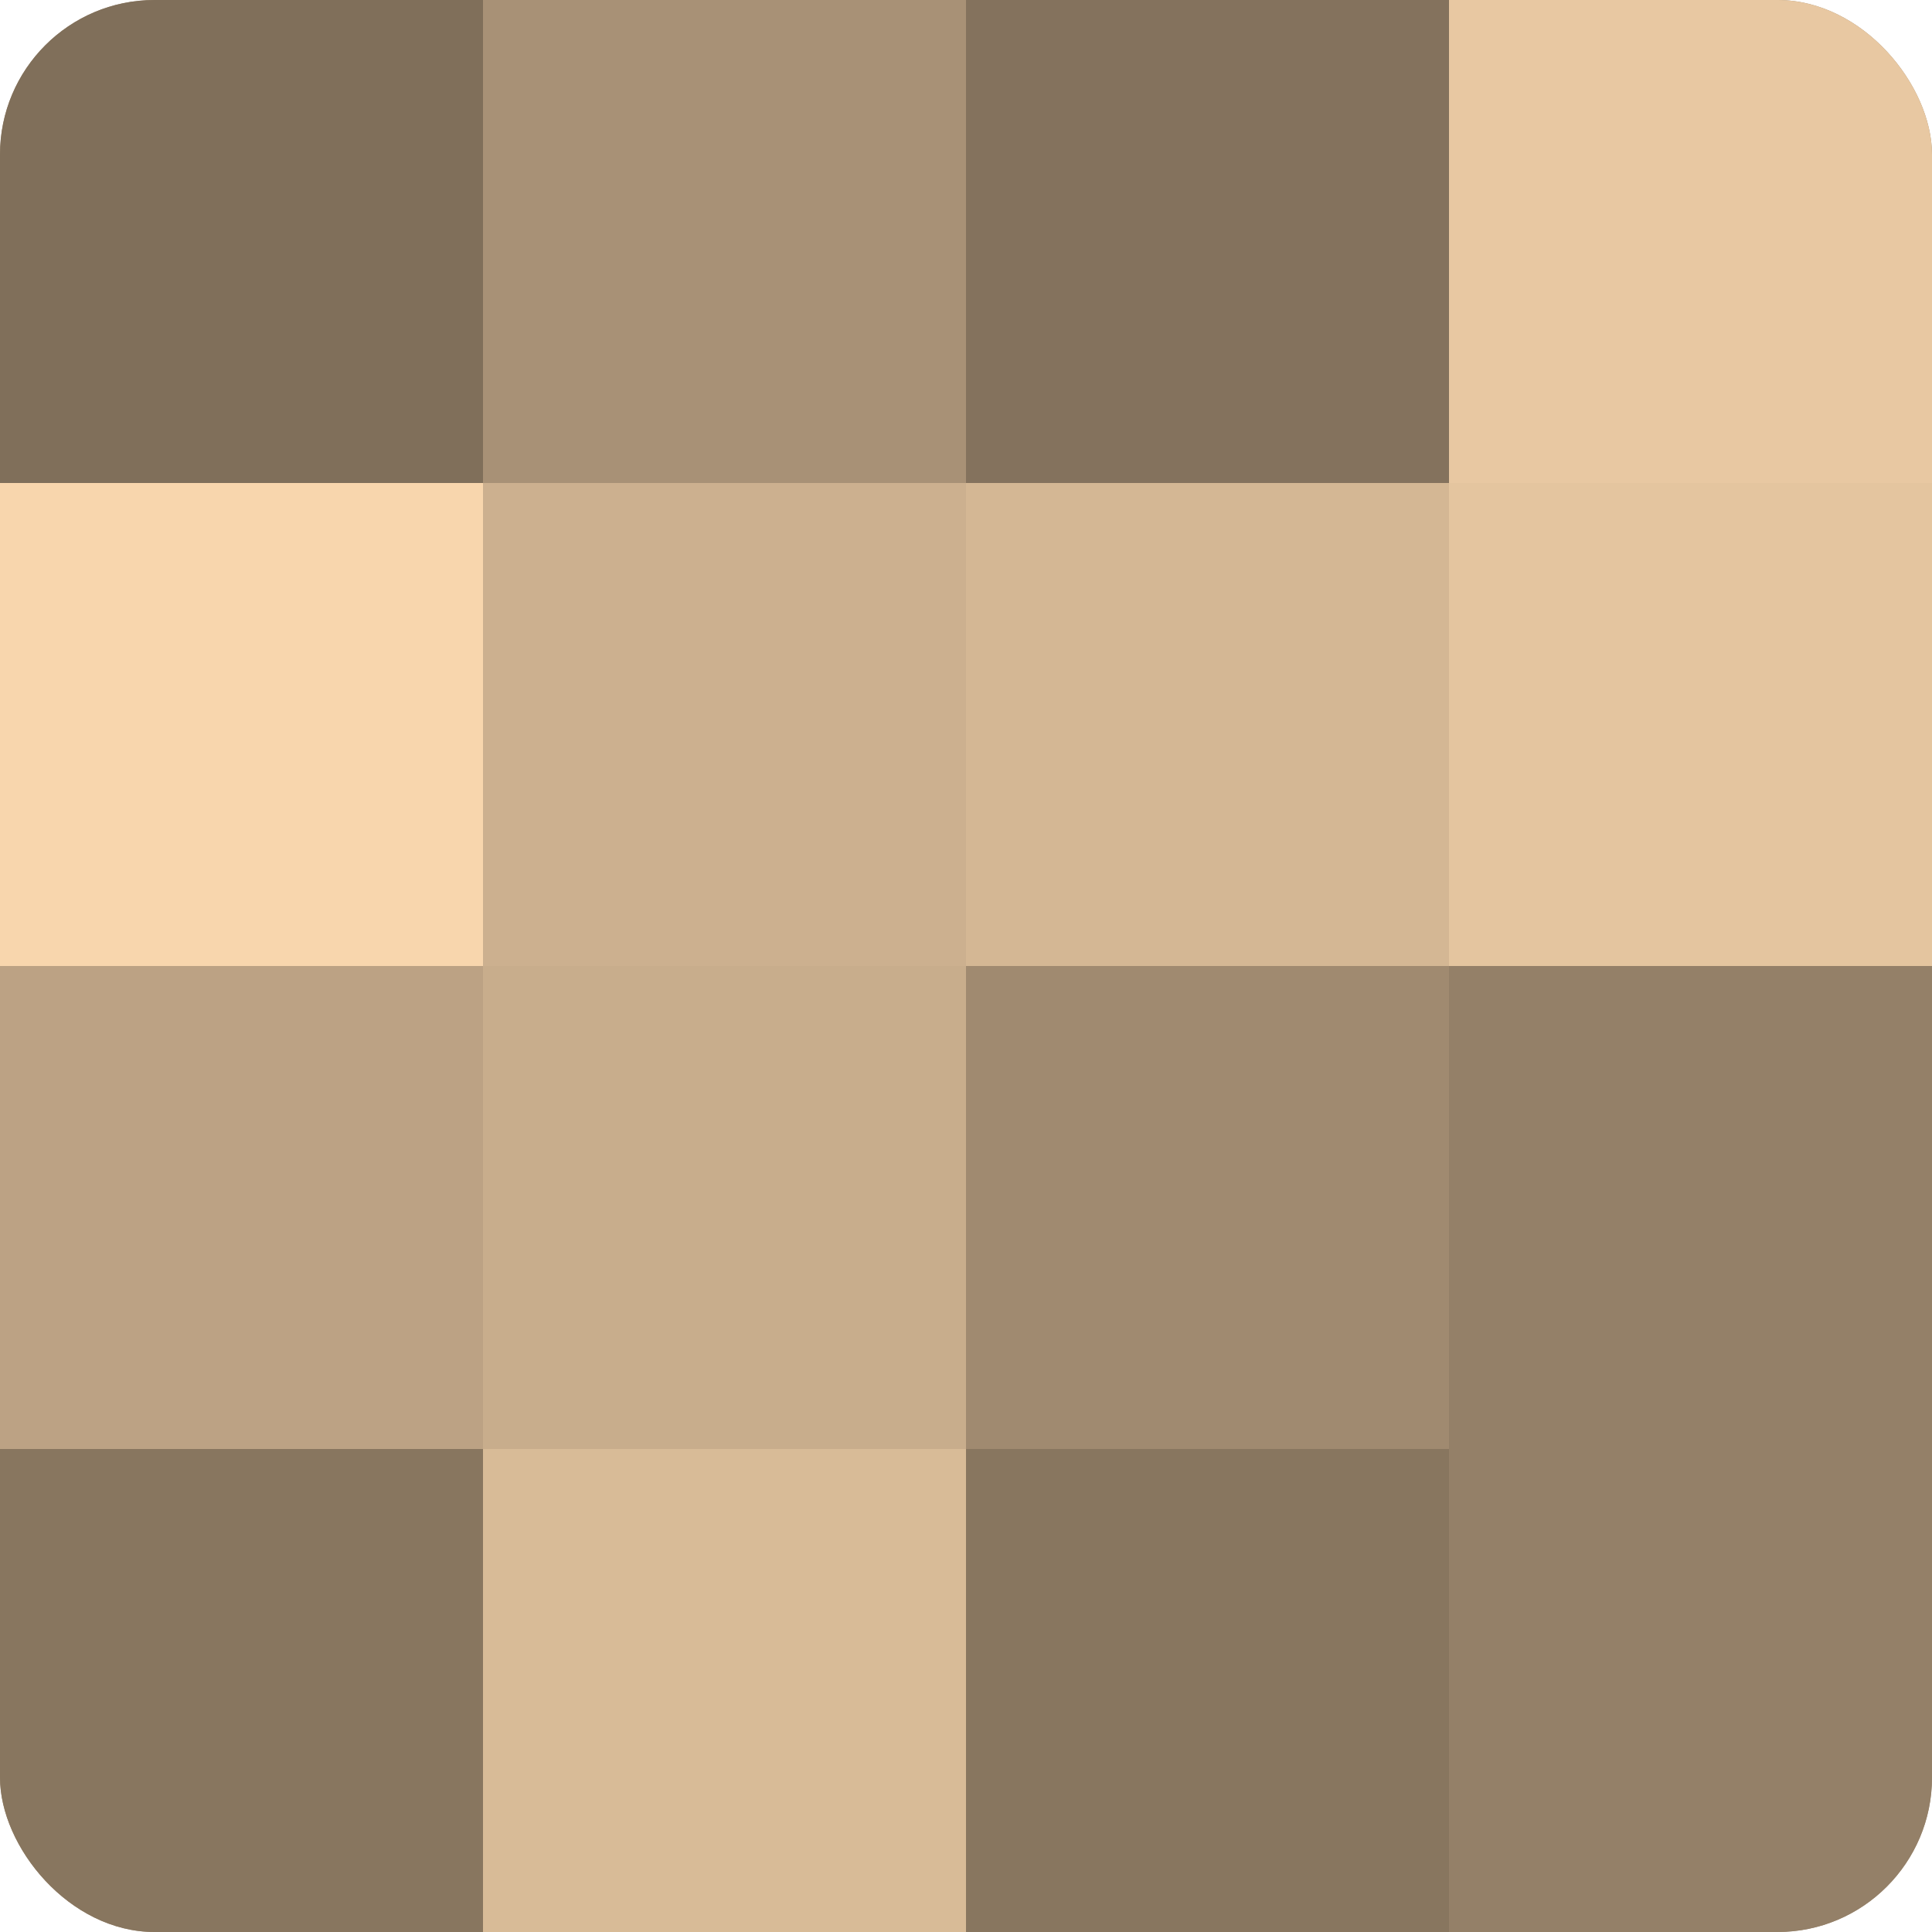
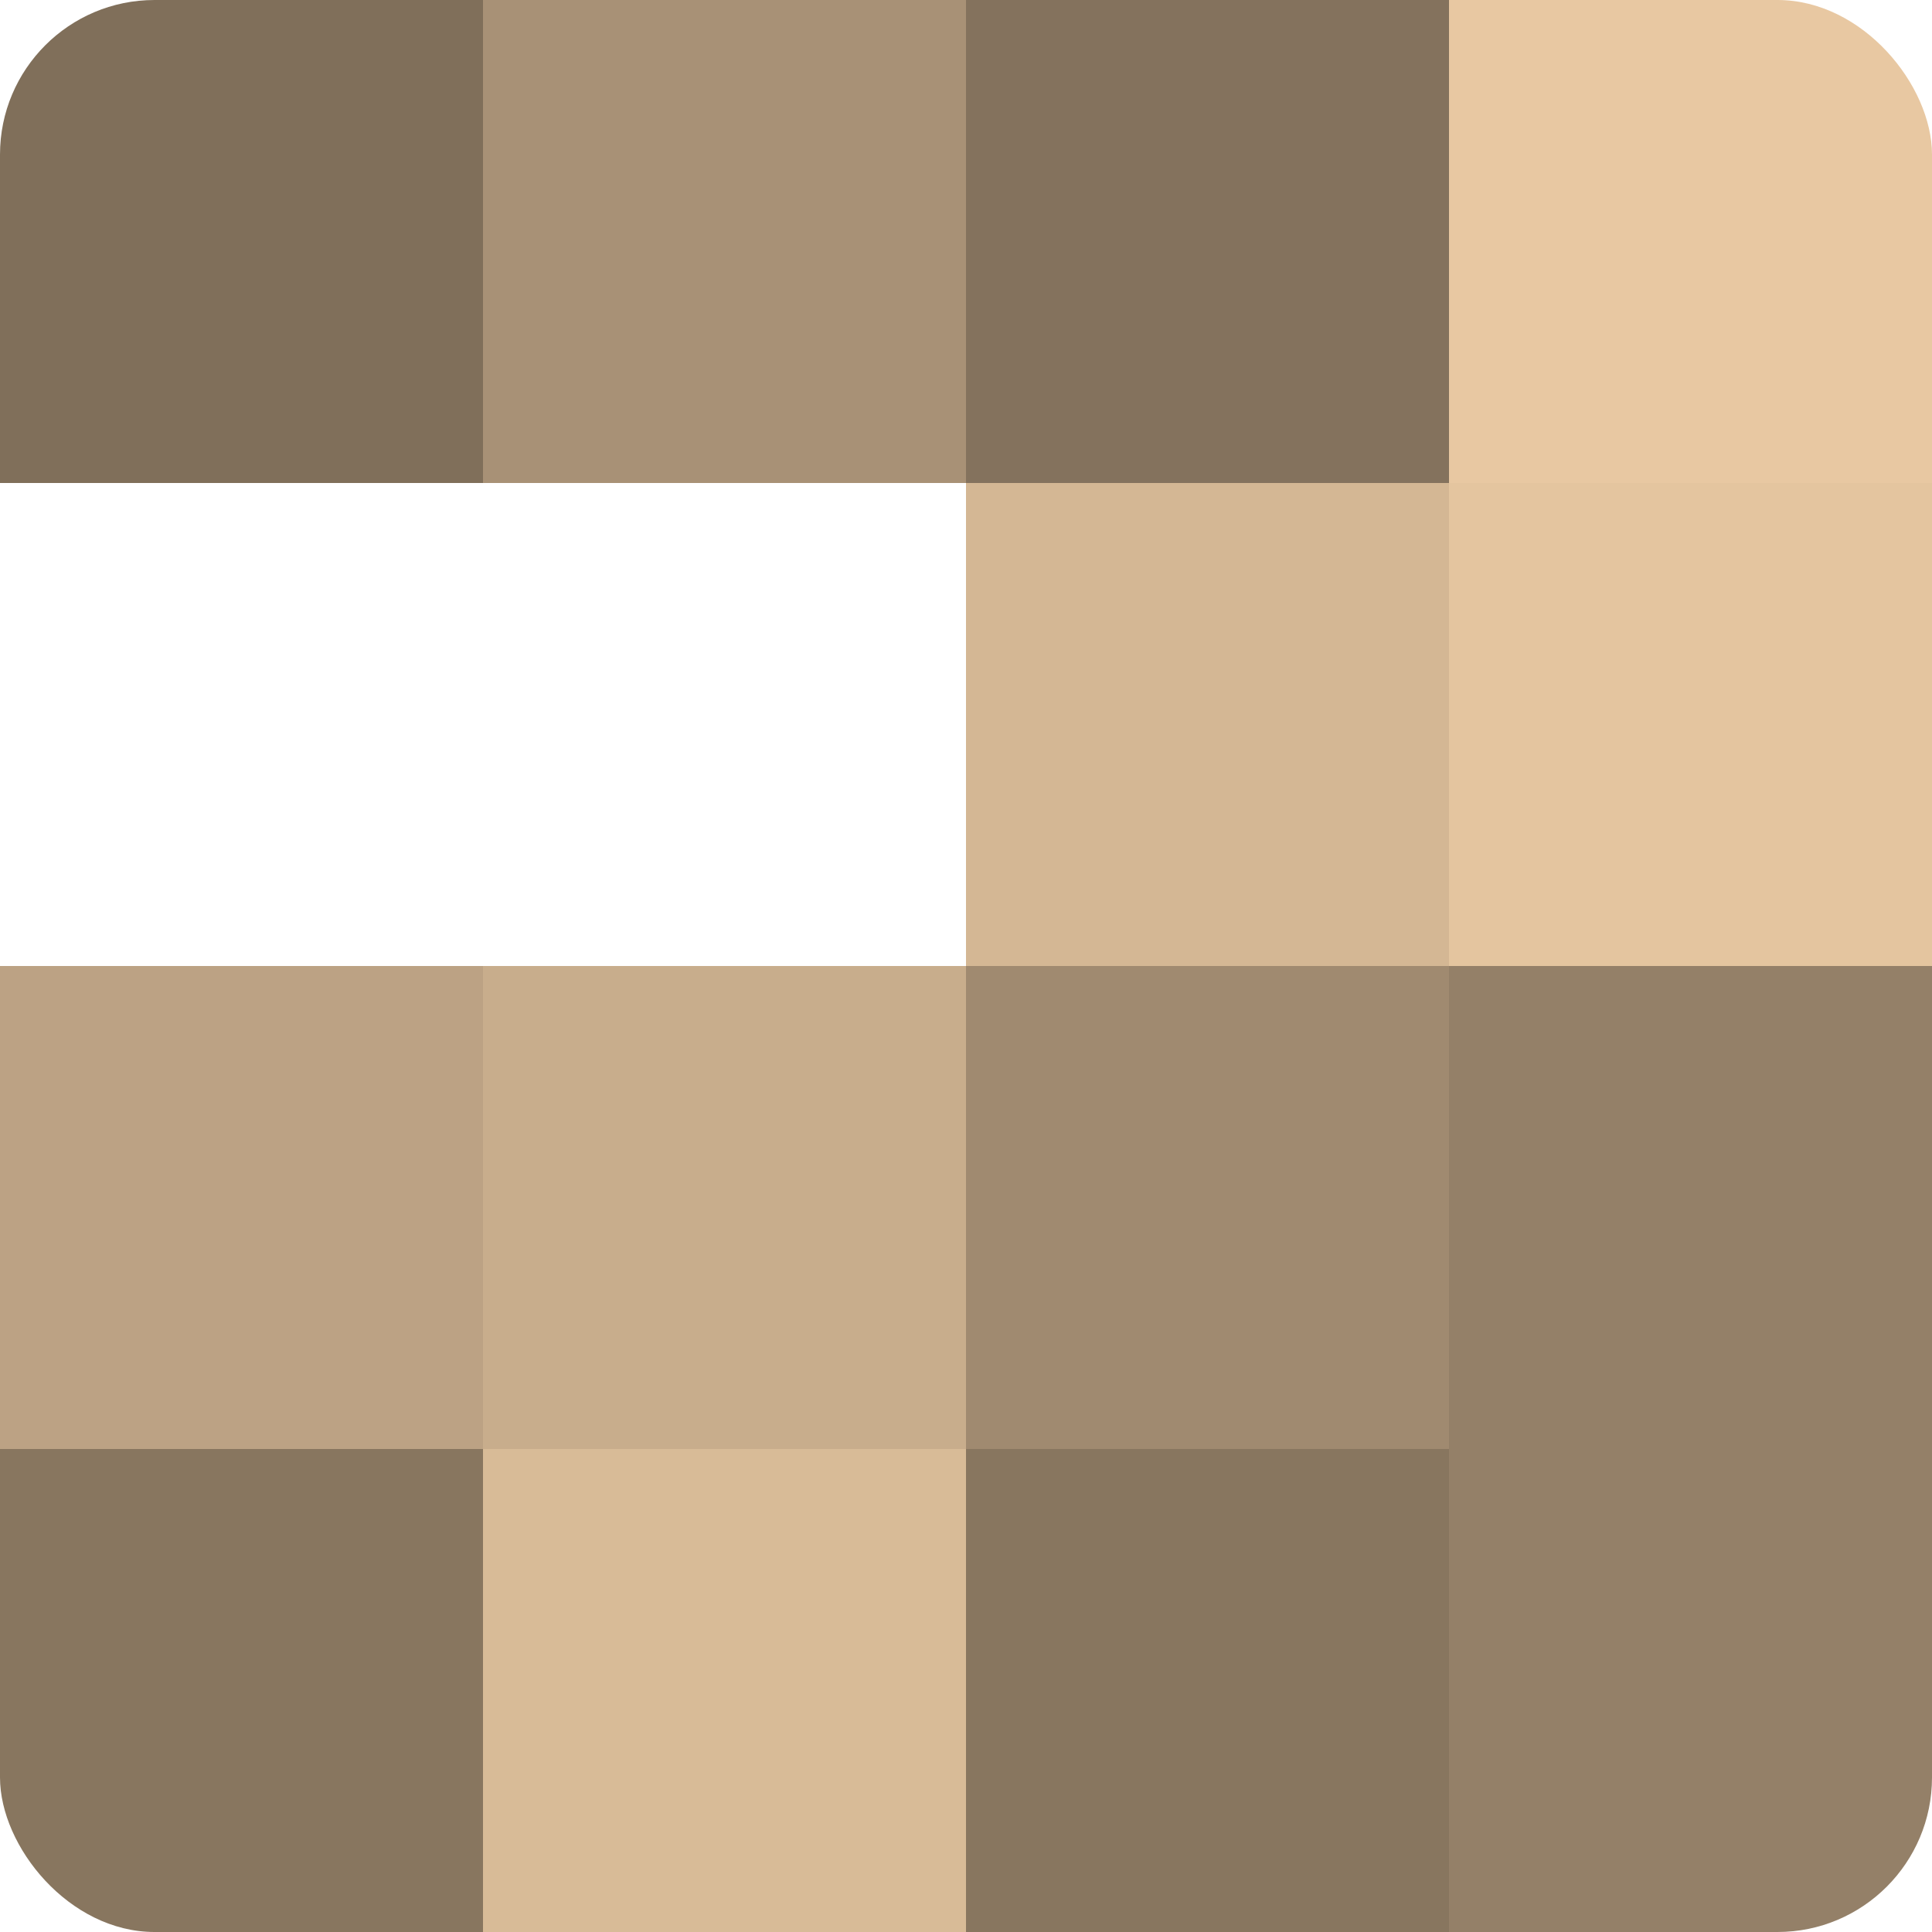
<svg xmlns="http://www.w3.org/2000/svg" width="60" height="60" viewBox="0 0 100 100" preserveAspectRatio="xMidYMid meet">
  <defs>
    <clipPath id="c" width="100" height="100">
      <rect width="100" height="100" rx="8" ry="8" />
    </clipPath>
  </defs>
  <g clip-path="url(#c)">
-     <rect width="100" height="100" fill="#a08a70" />
    <rect width="25" height="25" fill="#806f5a" />
-     <rect y="25" width="25" height="25" fill="#f8d6ad" />
    <rect y="50" width="25" height="25" fill="#bca284" />
    <rect y="75" width="25" height="25" fill="#88765f" />
    <rect x="25" width="25" height="25" fill="#a89176" />
-     <rect x="25" y="25" width="25" height="25" fill="#ccb08f" />
    <rect x="25" y="50" width="25" height="25" fill="#c8ad8c" />
    <rect x="25" y="75" width="25" height="25" fill="#d8bb97" />
    <rect x="50" width="25" height="25" fill="#84725d" />
    <rect x="50" y="25" width="25" height="25" fill="#d4b794" />
    <rect x="50" y="50" width="25" height="25" fill="#a08a70" />
    <rect x="50" y="75" width="25" height="25" fill="#88765f" />
    <rect x="75" width="25" height="25" fill="#e8c8a2" />
    <rect x="75" y="25" width="25" height="25" fill="#e4c59f" />
    <rect x="75" y="50" width="25" height="25" fill="#948068" />
    <rect x="75" y="75" width="25" height="25" fill="#948068" />
  </g>
</svg>